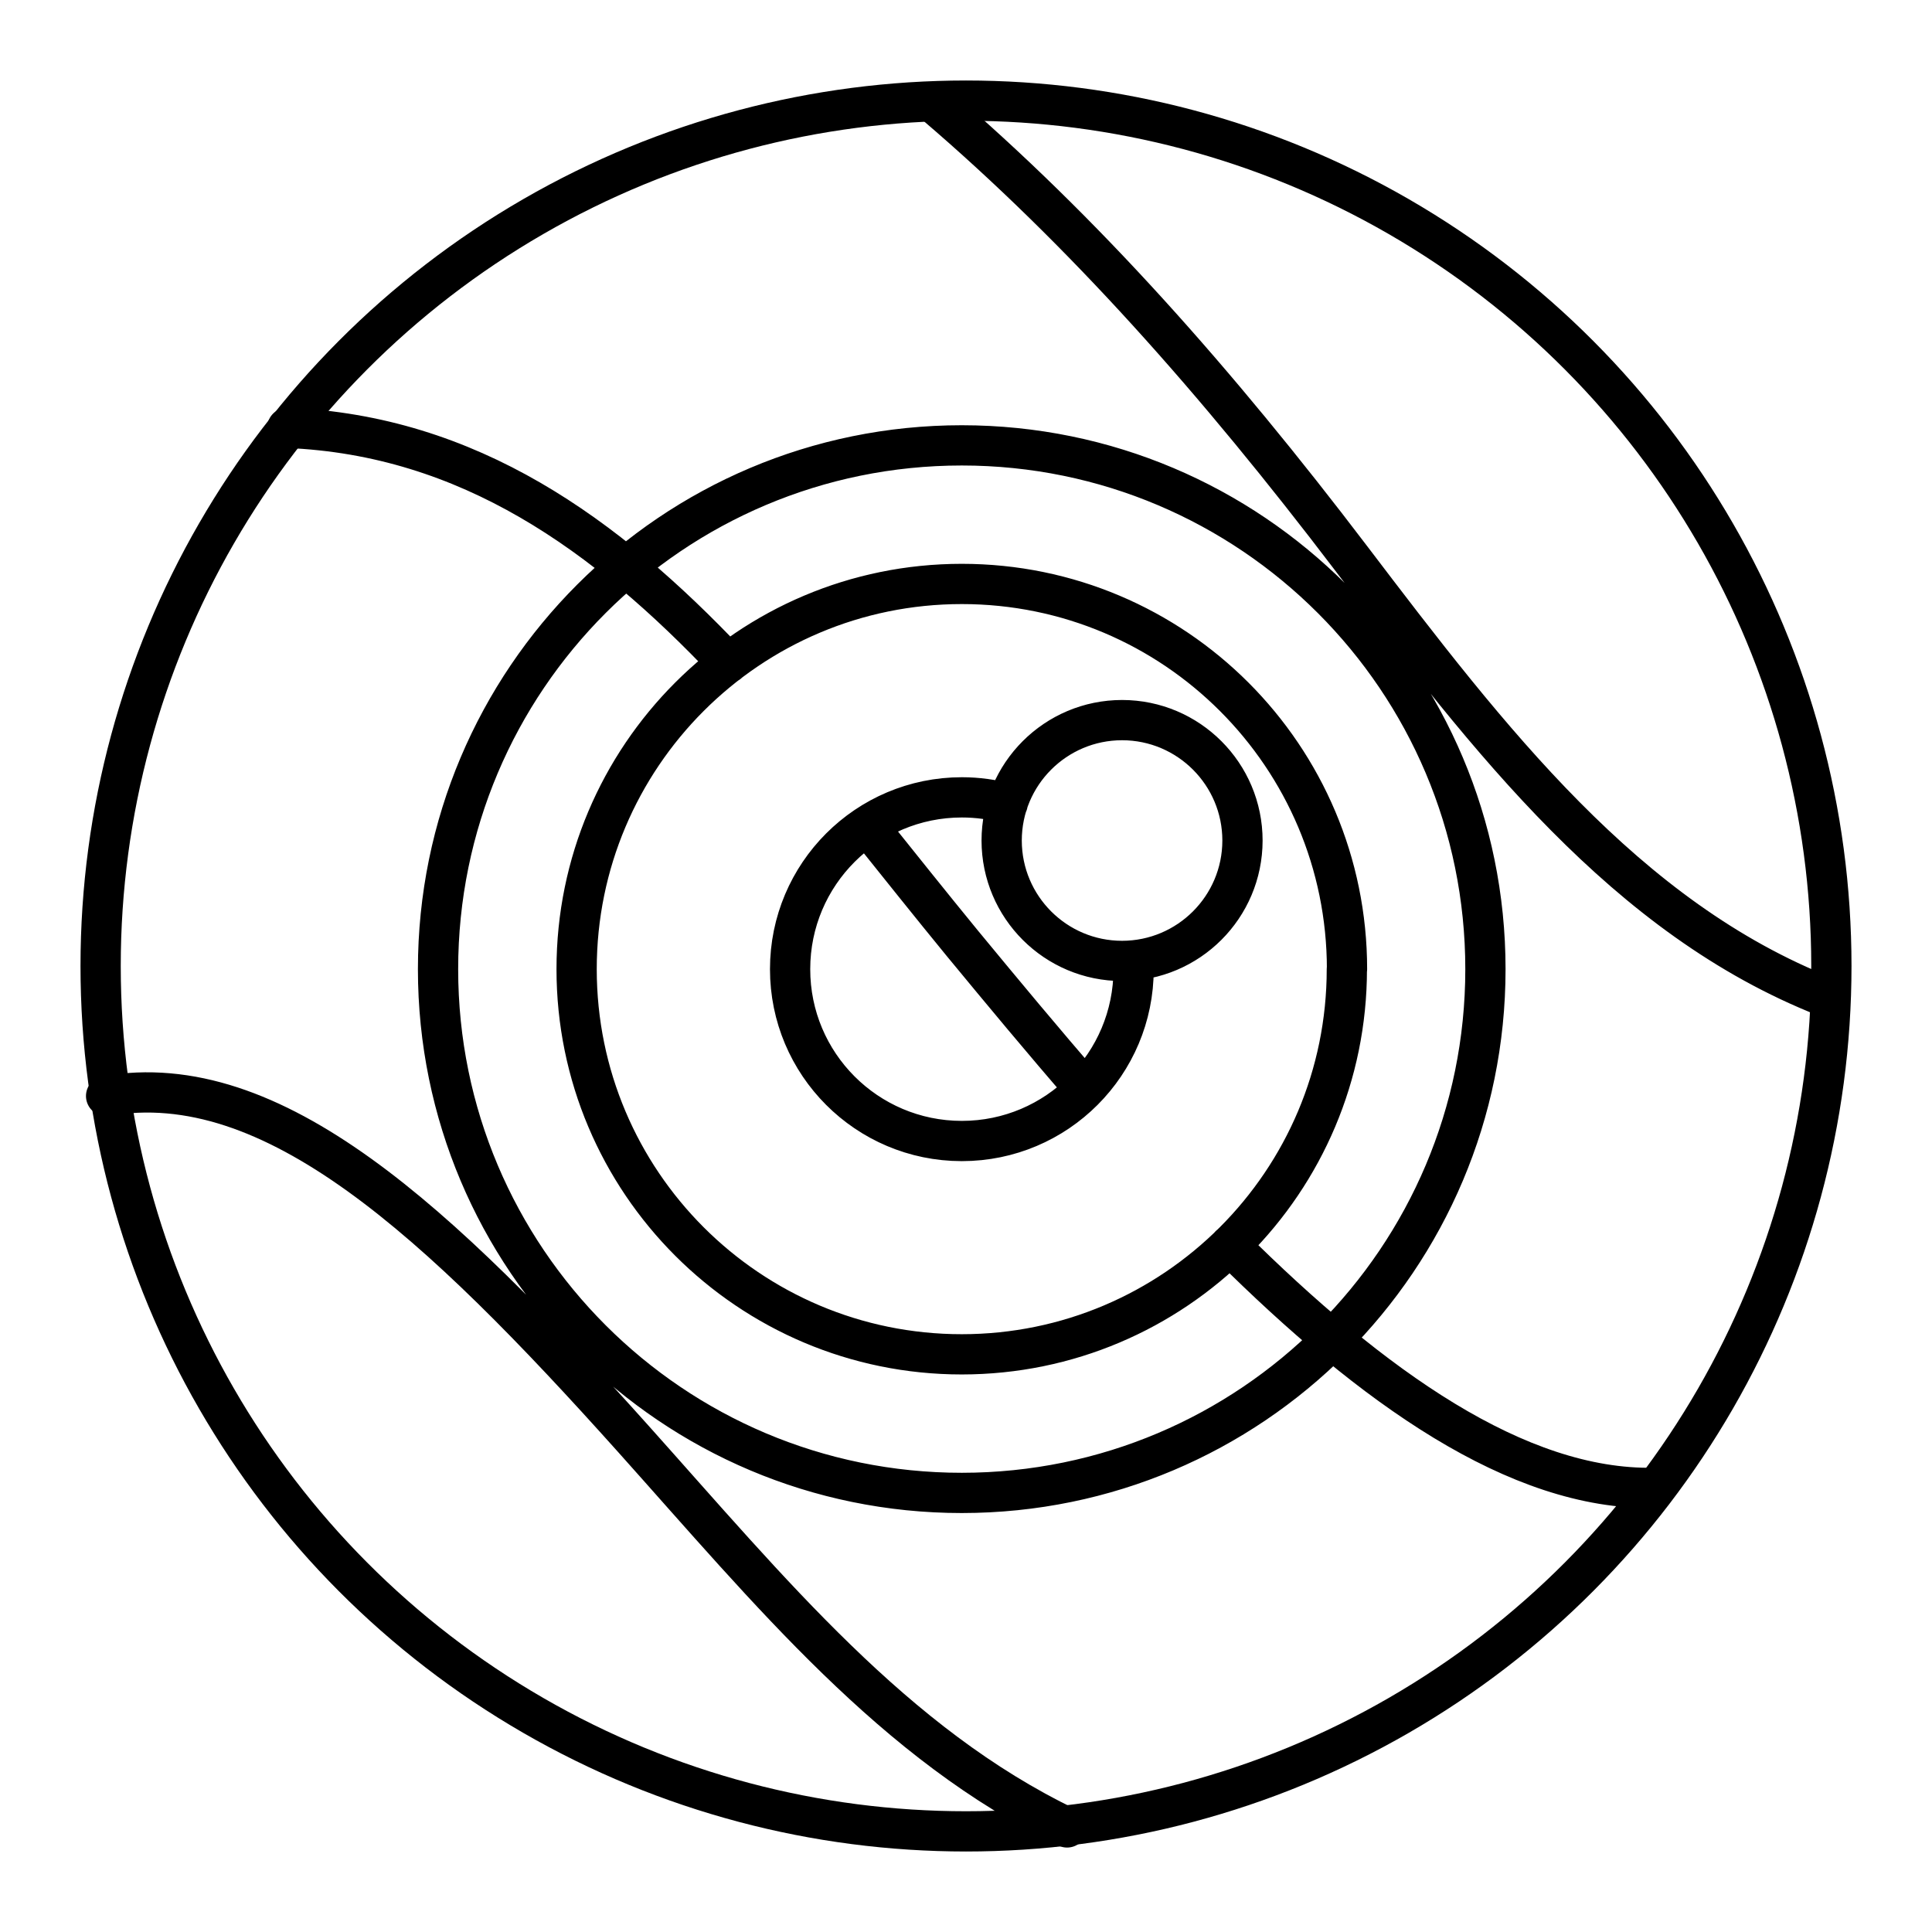
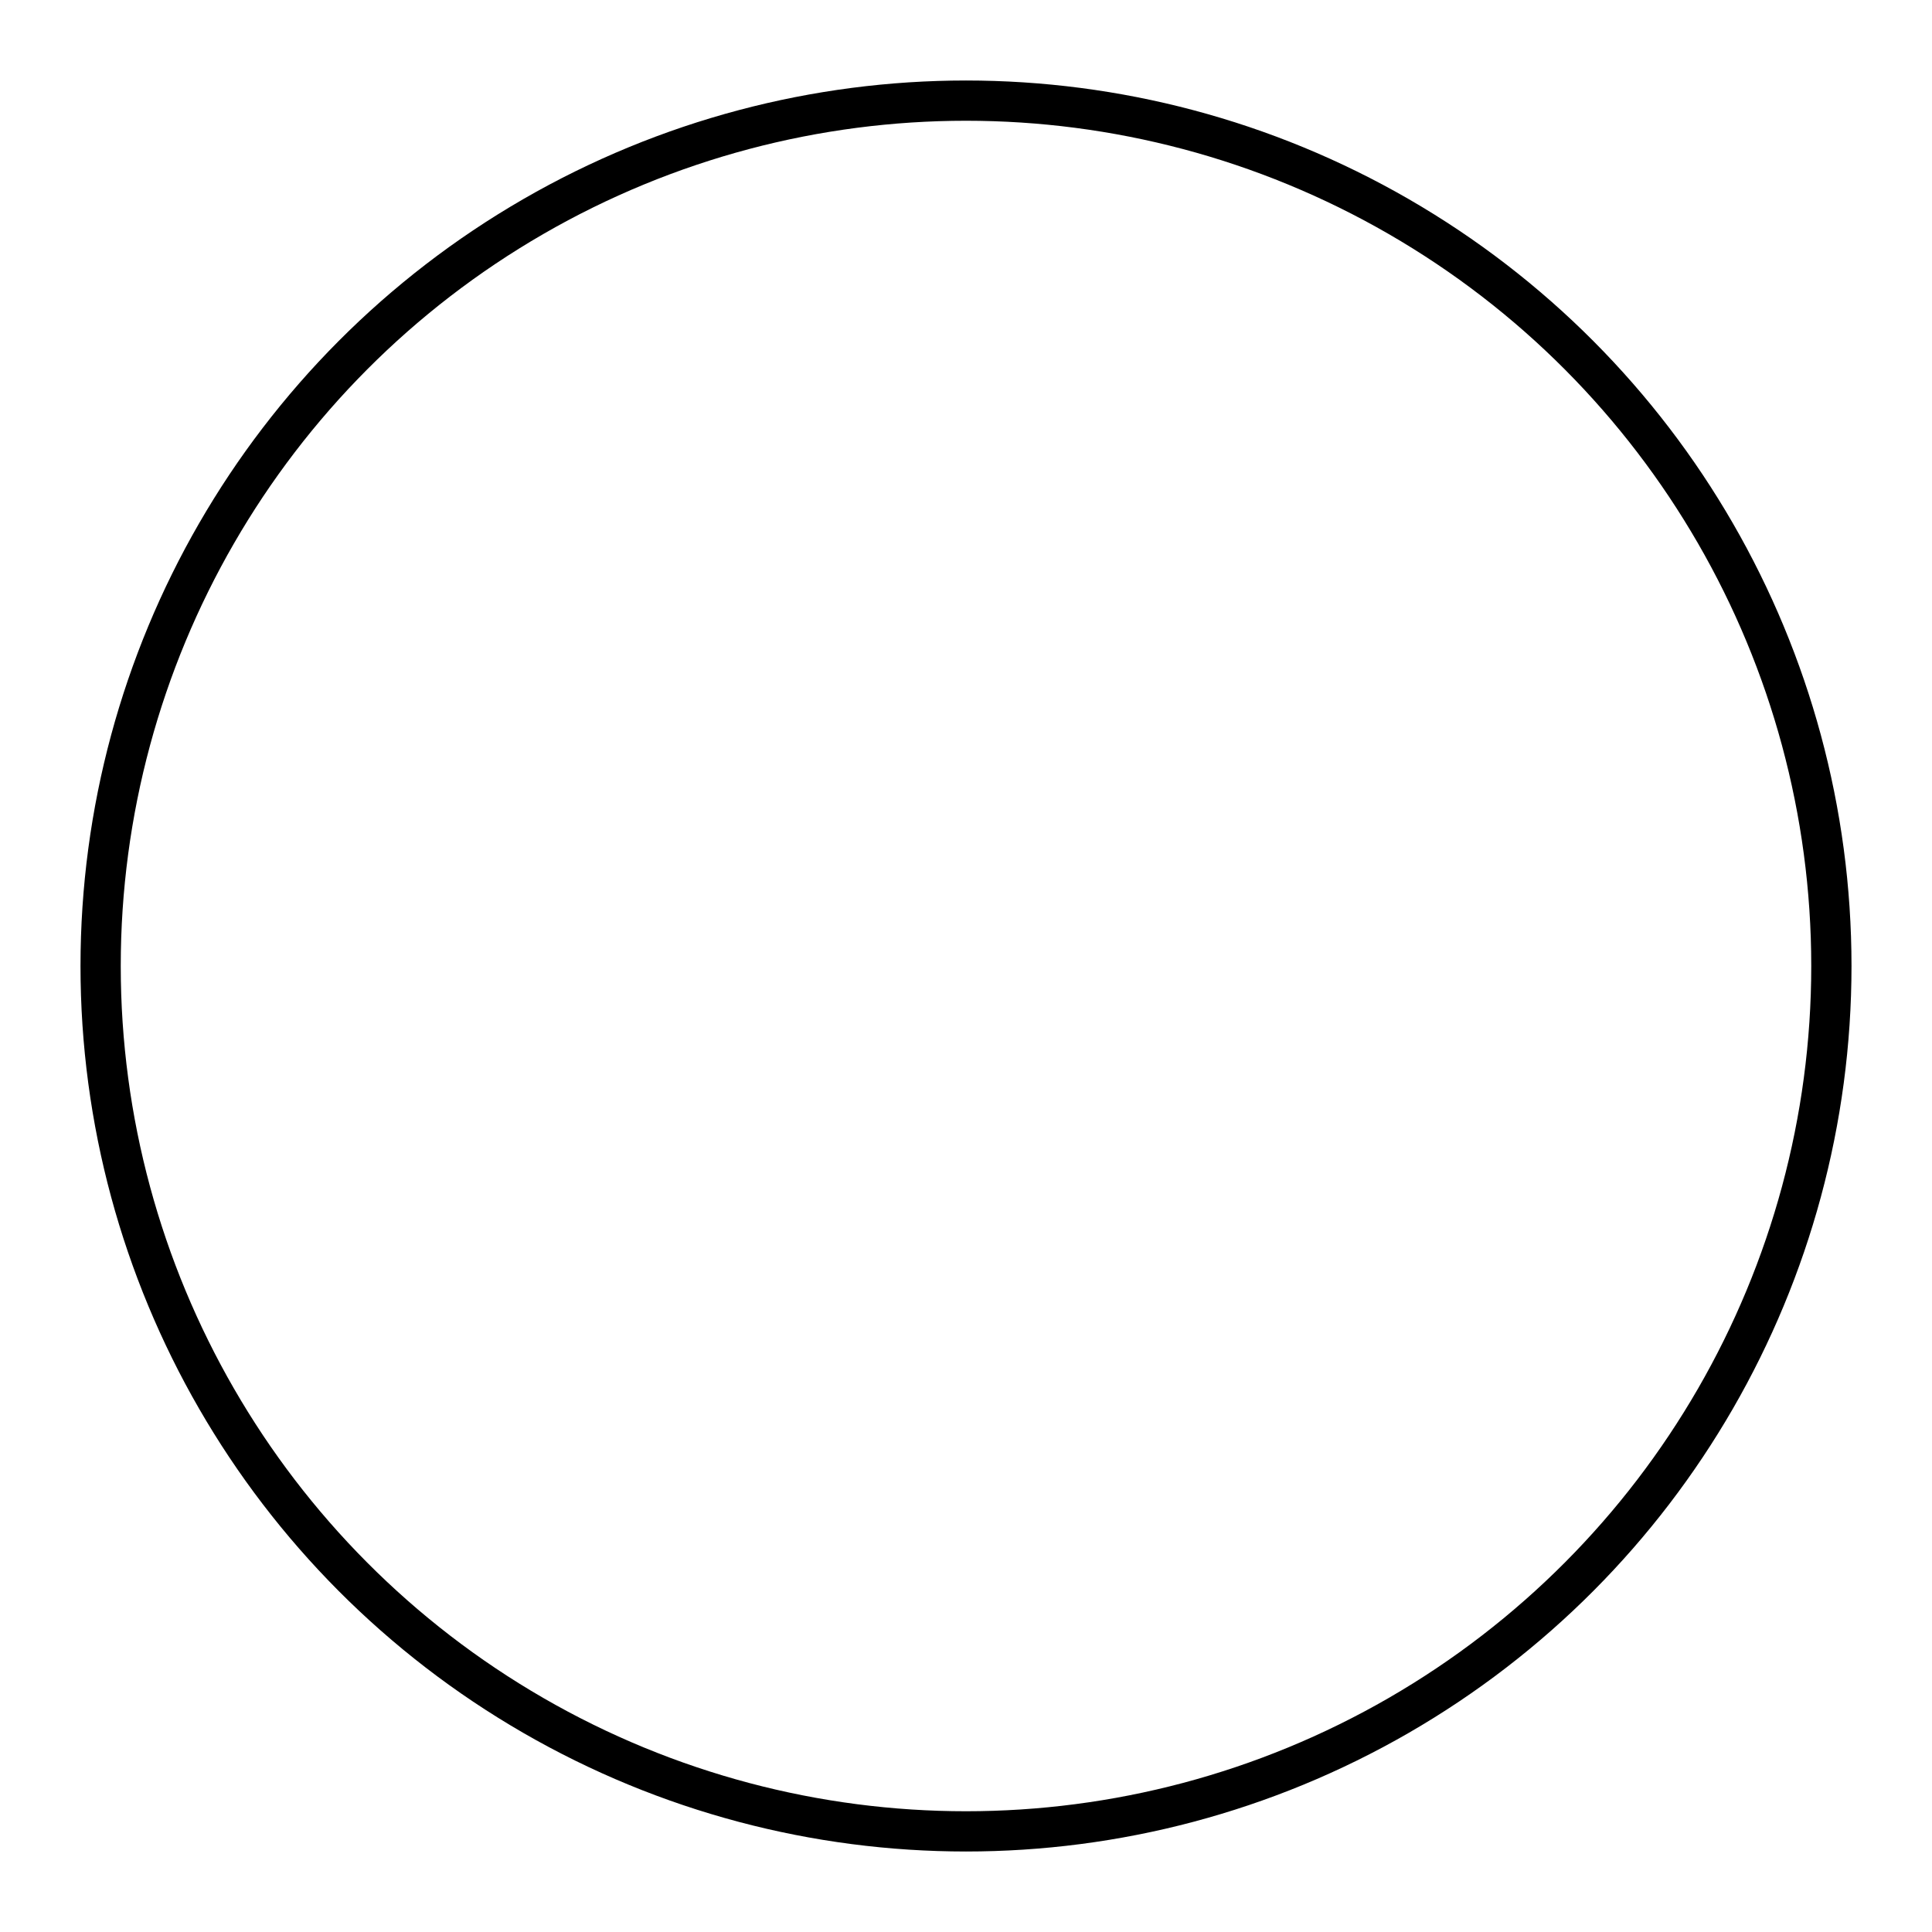
<svg xmlns="http://www.w3.org/2000/svg" id="a" viewBox="0 0 48 48">
  <defs>
    <style>.b{fill:none;stroke:#000;stroke-linecap:round;stroke-linejoin:round;}</style>
  </defs>
-   <path class="b" d="M2.636,27.23c4.142-.729,8.243,3.099,13.096,8.515,3.417,3.817,6.489,7.593,10.779,9.657M7.138,10.63c4.516.185,7.918,2.646,10.949,5.847M21.553,20.513c.782.975,1.565,1.958,2.355,2.922.998,1.209,2.014,2.434,3.046,3.621M30.556,30.941c3.541,3.522,7.147,6.085,10.537,6.025M45.364,24.769c-4.974-1.958-8.36-6.38-11.803-10.908-3.333-4.384-6.66-8.133-10.322-11.263M30.869,20.884c-.002,1.65-1.339,2.987-2.99,2.99-1.652,0-2.991-1.338-2.993-2.99,0-1.653,1.34-2.993,2.993-2.993,1.652.002,2.99,1.342,2.99,2.993ZM28.156,23.862c.004.072.007.144.008.215h0c.002,2.357-1.907,4.269-4.263,4.271-.003,0-.005,0-.008,0-2.357-.002-4.265-1.914-4.263-4.271h0c0-2.357,1.91-4.267,4.267-4.267h0c.385 0.0.767.052,1.138.155M33.462,24.078c0,5.284-4.282,9.568-9.566,9.57-5.285,0-9.57-4.285-9.57-9.57s4.285-9.57,9.57-9.57,9.57,4.285,9.57,9.57h-.004ZM36.905,24.078c0,7.185-5.824,13.011-13.009,13.013-7.187,0-13.013-5.826-13.013-13.013s5.826-13.013,13.013-13.013c7.185.002,13.009,5.828,13.009,13.013Z" />
  <circle class="b" cx="24" cy="24" r="21.5" />
</svg>